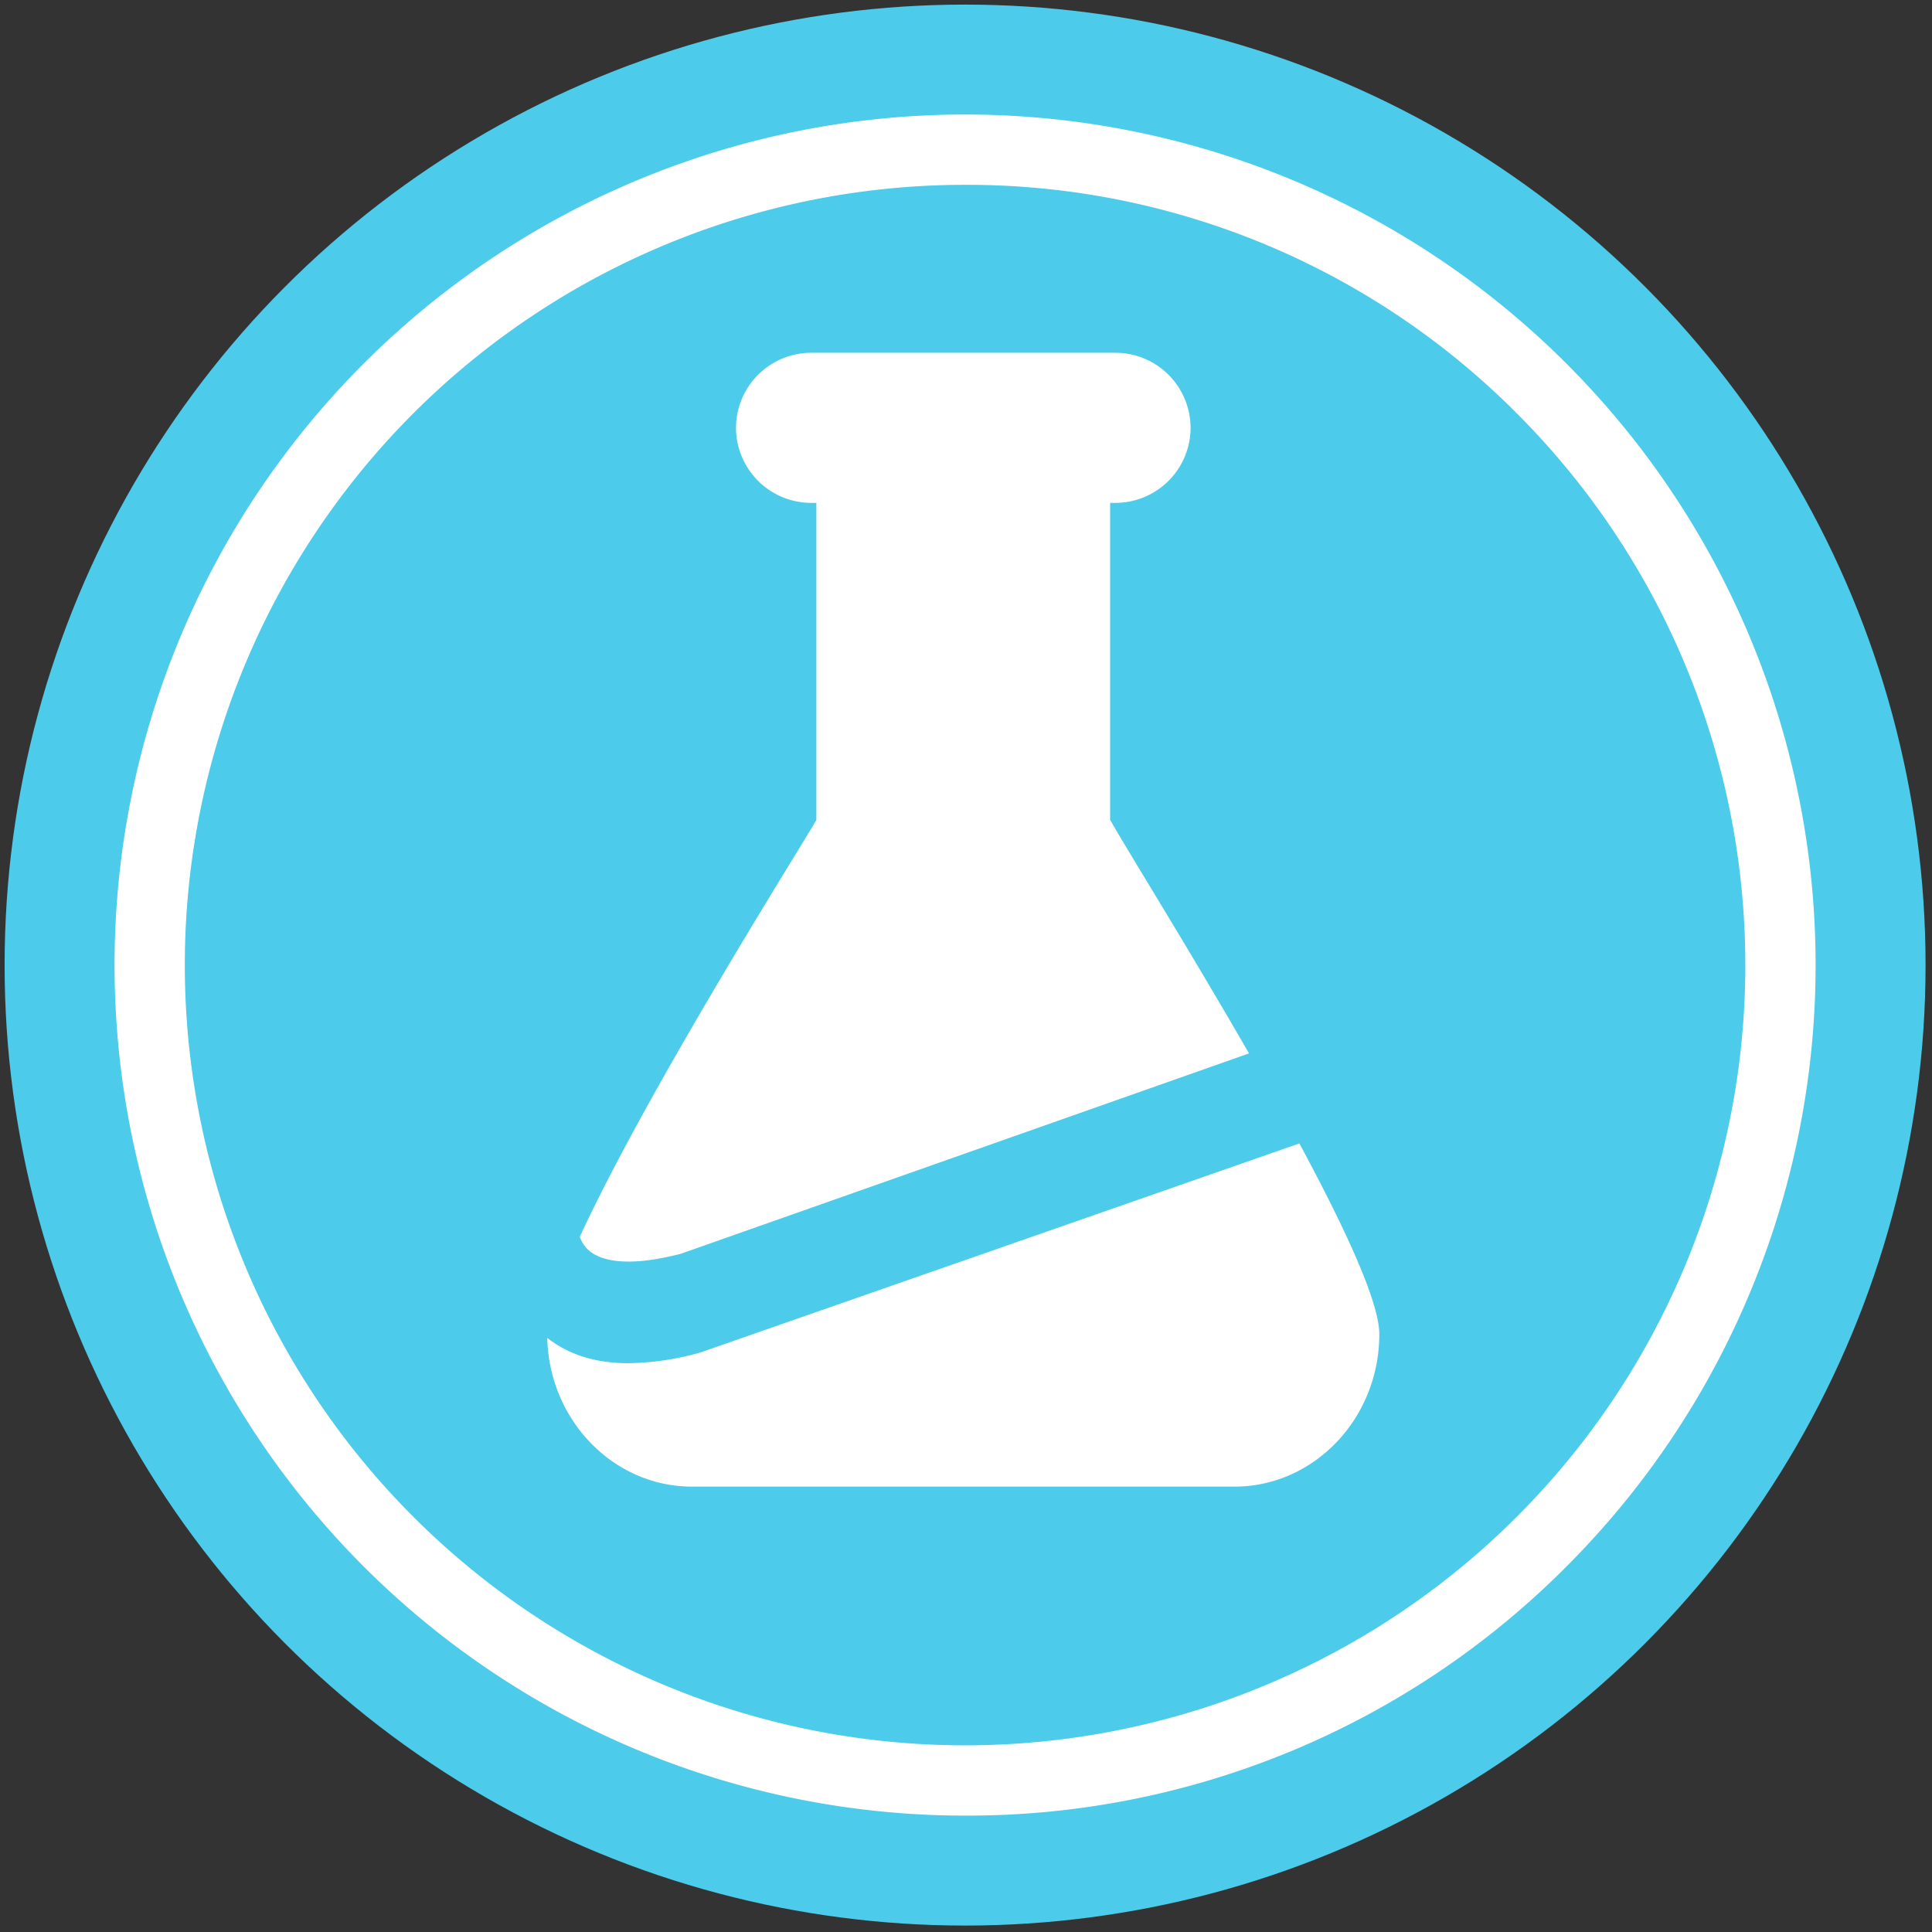
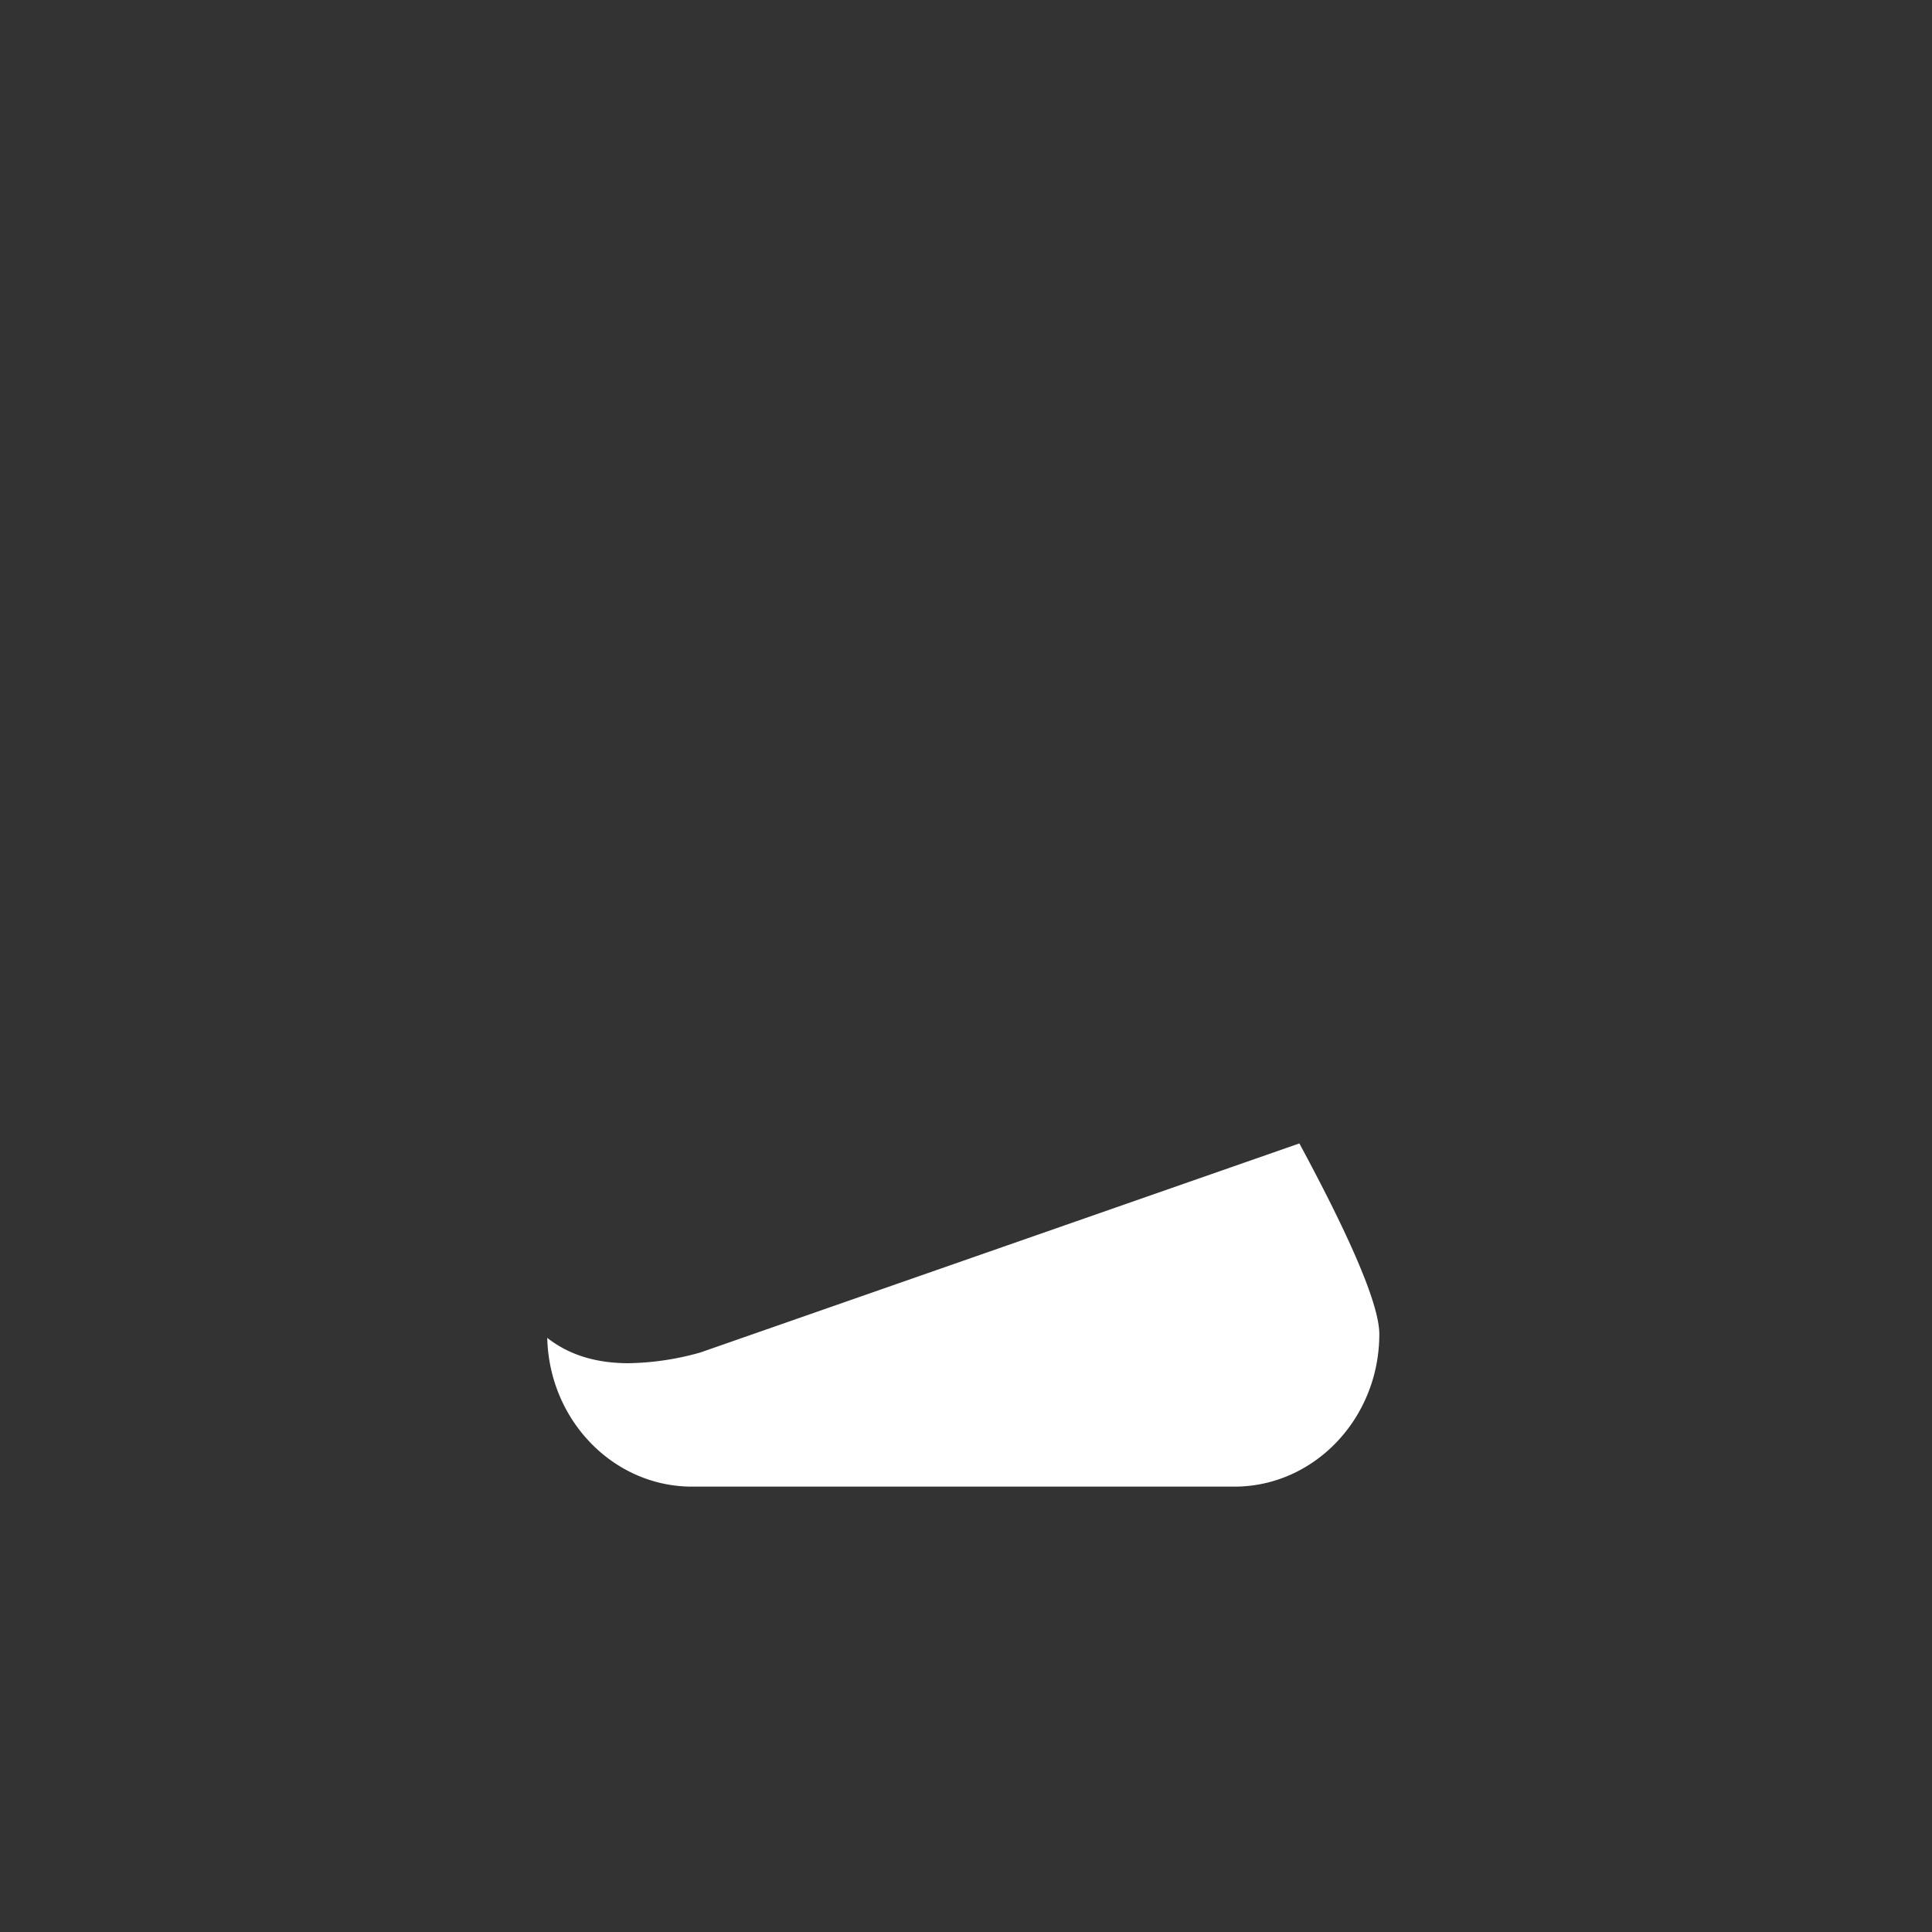
<svg xmlns="http://www.w3.org/2000/svg" viewBox="0 0 420 420">
  <rect x="0" y="0" width="420" height="420" fill="#333333" stroke="none" />
  <defs>
    <style>.cls-1{fill:#4ccbea;}.cls-2{fill:#fff;}</style>
  </defs>
  <g id="Layer_1" data-name="Layer 1">
-     <circle class="cls-1" cx="209.8" cy="209.8" r="208.8" />
-     <path class="cls-2" d="M209.8,394.7A184.91,184.91,0,0,1,79.05,79.05,184.9,184.9,0,1,1,340.54,340.54,183.65,183.65,0,0,1,209.8,394.7Zm0-354.52A169.62,169.62,0,0,0,89.86,329.74,169.62,169.62,0,0,0,329.74,89.86,168.5,168.5,0,0,0,209.8,40.18Z" />
-   </g>
+     </g>
  <g id="Icon">
    <path class="cls-2" d="M152.31,294l-.31.09a60.5,60.5,0,0,1-15.35,2.26c-7.13,0-13-1.83-17.68-5.51.41,17.91,14.37,32.34,31.48,32.34h117.9c17.37,0,31.5-14.87,31.5-33.15,0-7.06-7.6-23.33-17.38-41.46Z" />
-     <path class="cls-2" d="M176.29,109.32h1.18v68.94c-3.2,5.62-36.57,58.42-51.43,90.61a7,7,0,0,0,1.76,2.77c1.89,1.82,7,4.35,20.23.91L271.52,229c-12.84-22.33-26.08-43.56-30.19-50.77V109.32h1.19A16.35,16.35,0,0,0,258.82,93h0a16.35,16.35,0,0,0-16.3-16.31H176.29A16.36,16.36,0,0,0,160,93h0A16.36,16.36,0,0,0,176.29,109.32Z" />
  </g>
</svg>